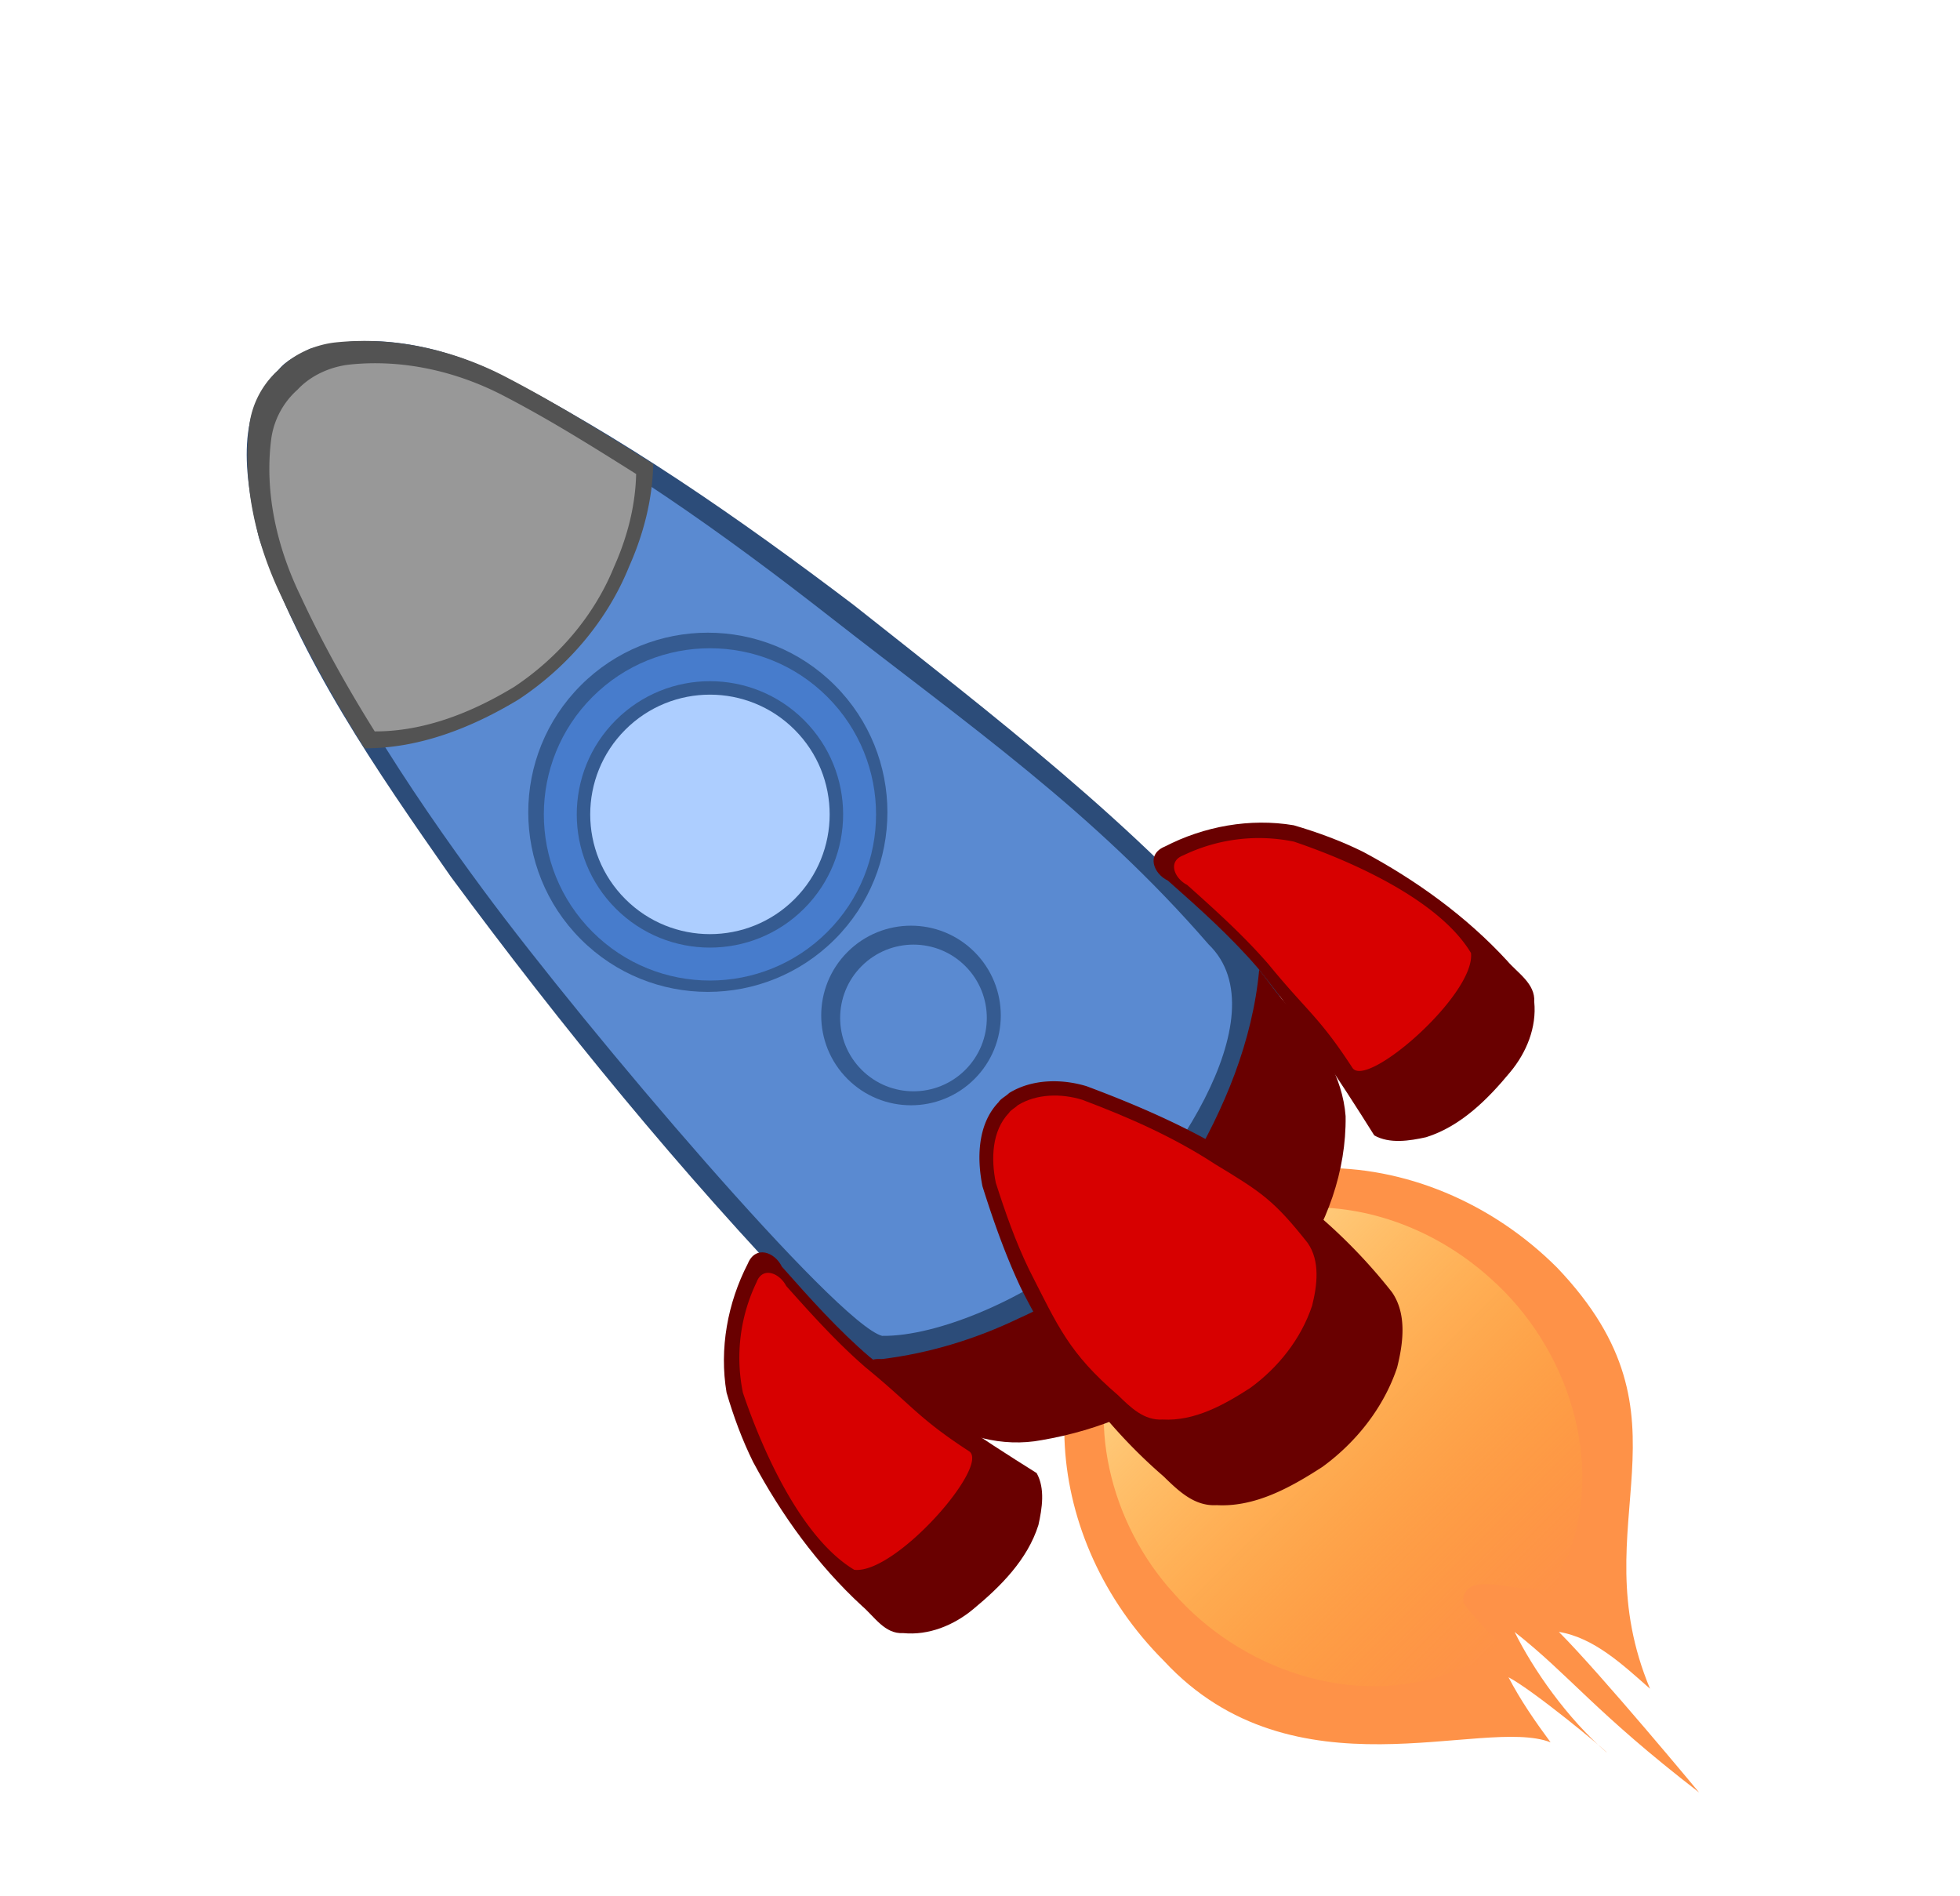
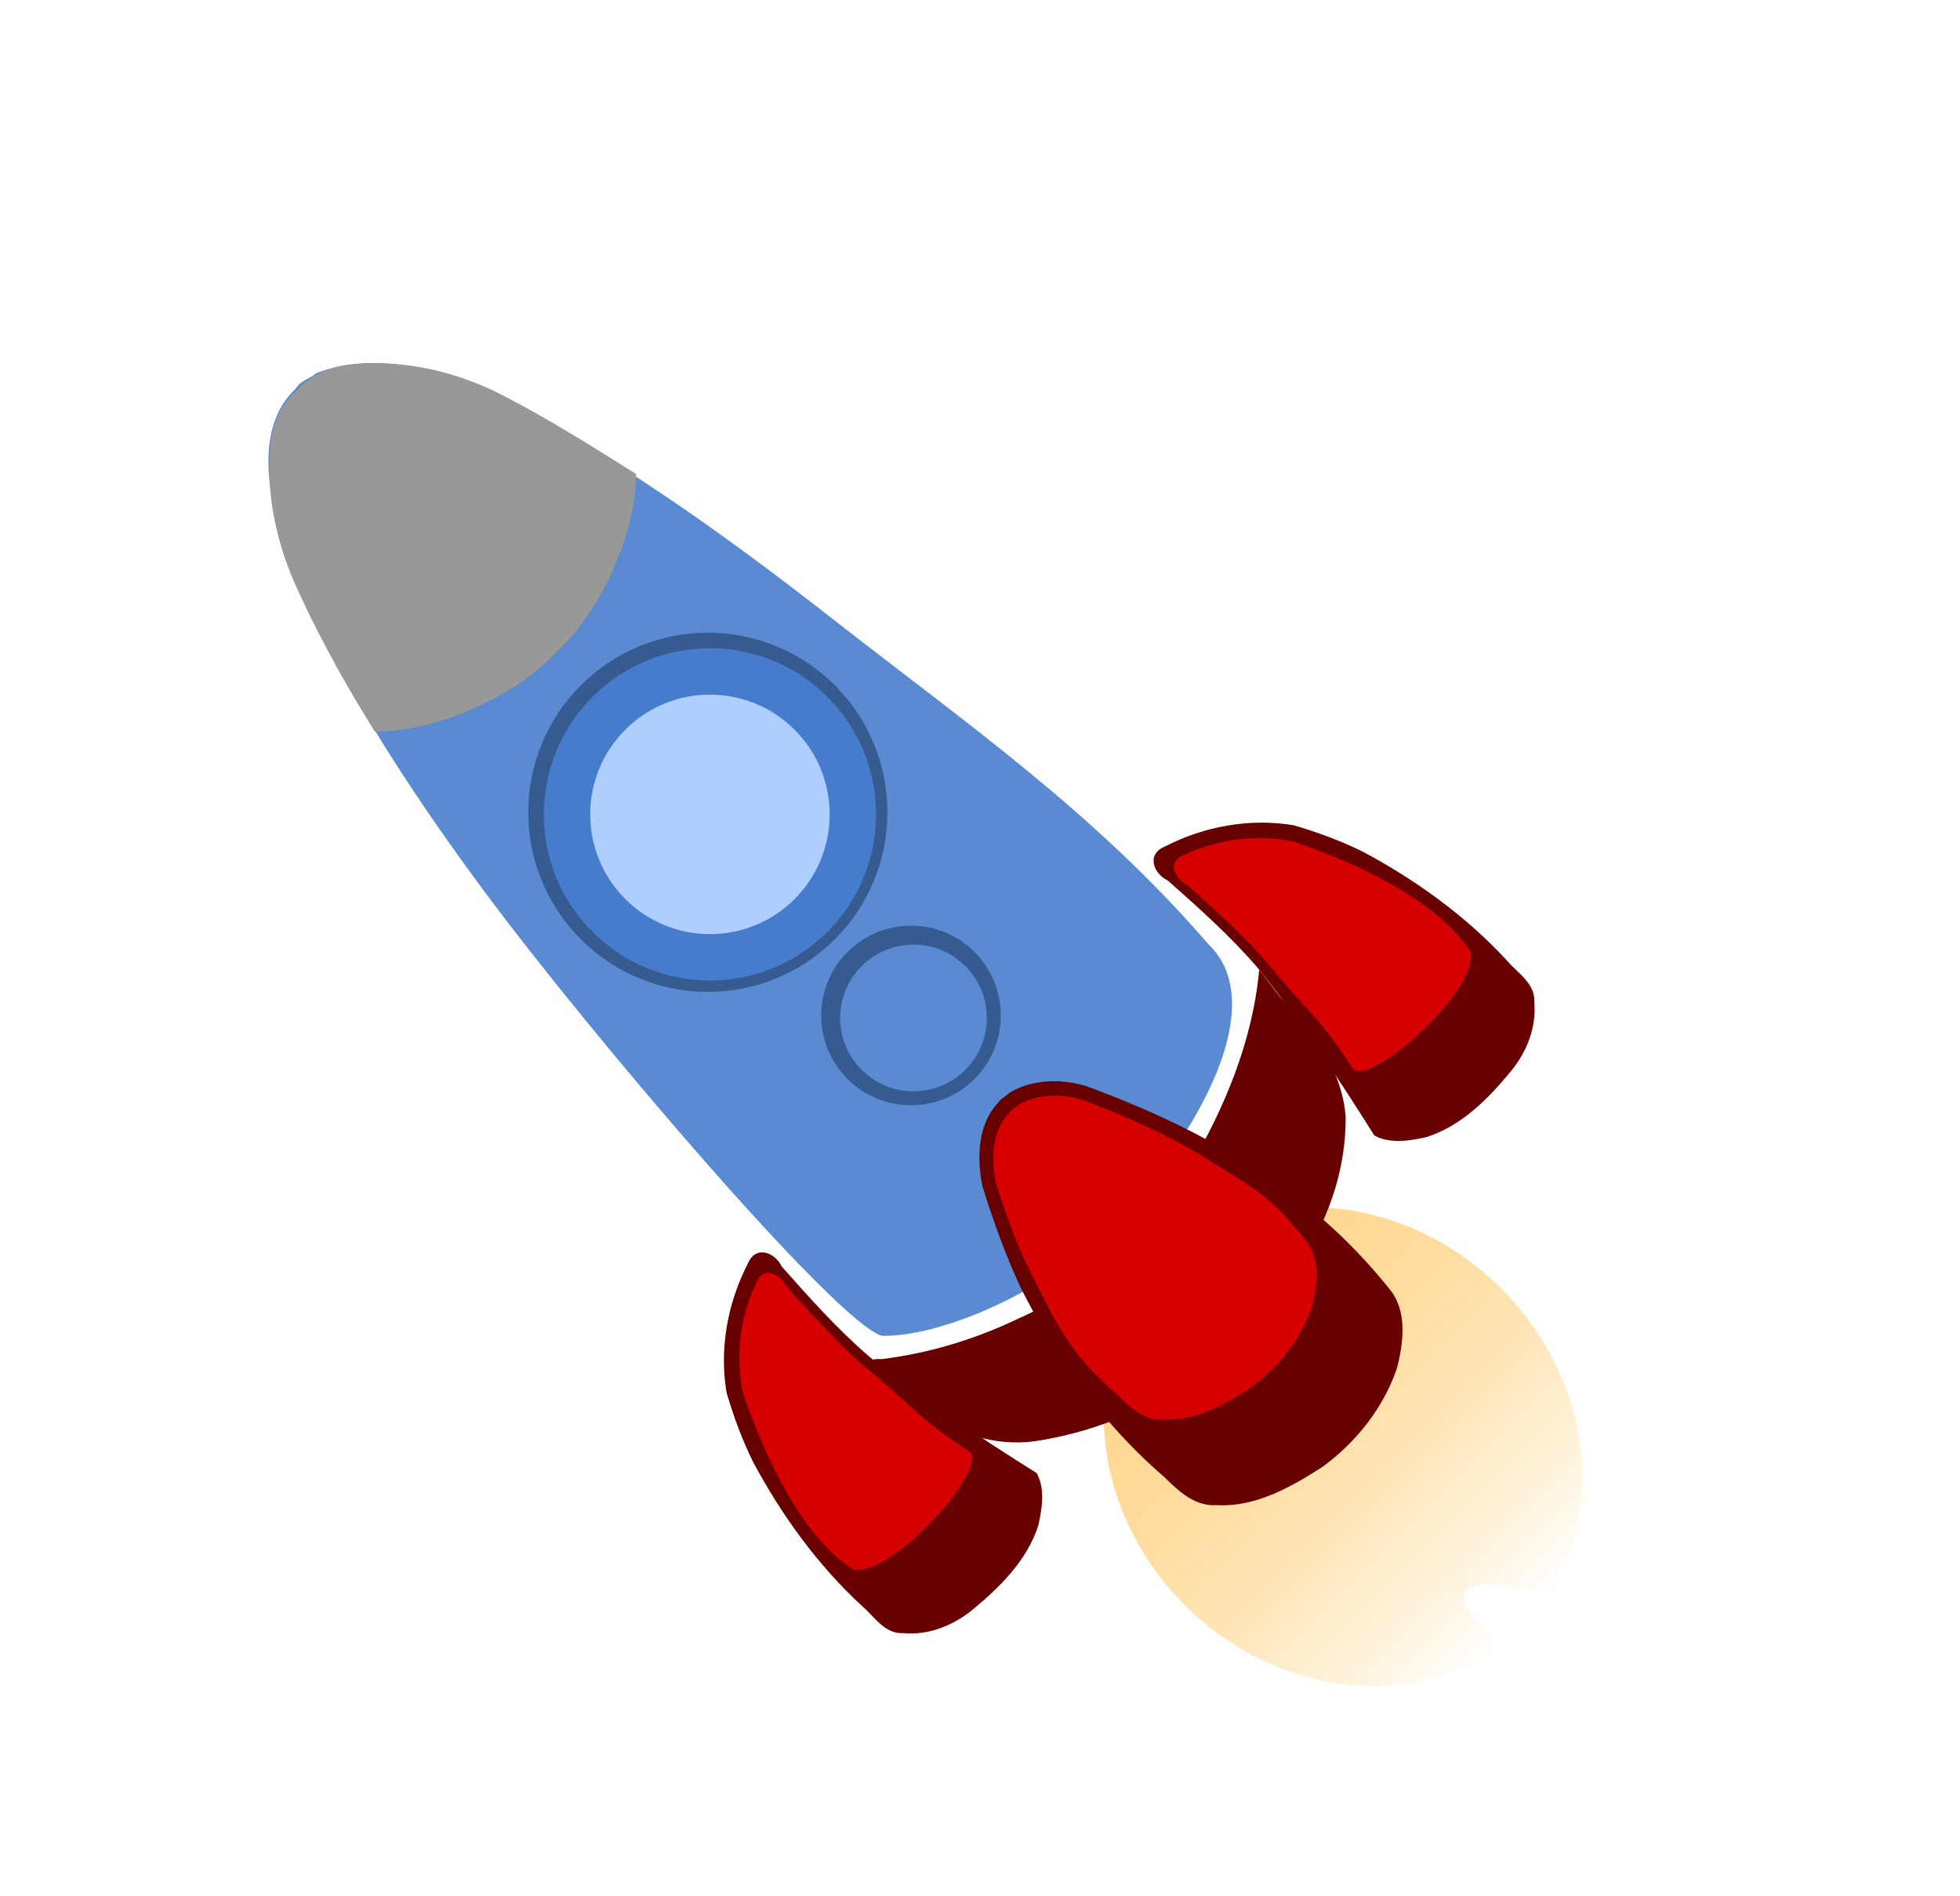
<svg xmlns="http://www.w3.org/2000/svg" xmlns:ns1="http://sodipodi.sourceforge.net/DTD/sodipodi-0.dtd" xmlns:ns2="http://www.inkscape.org/namespaces/inkscape" xmlns:xlink="http://www.w3.org/1999/xlink" ns1:version="0.32" width="103.383" height="99.99" ns1:docname="land_safe.svg" ns2:version="0.91 r13725">
  <ns1:namedview showgrid="true" ns2:zoom="3.84" ns2:cx="37.606069" ns2:cy="43.709325" ns2:window-width="938" ns2:window-height="1051" ns2:window-x="0" ns2:window-y="0" fit-margin-top="0" fit-margin-left="0" fit-margin-right="0" fit-margin-bottom="0" ns2:window-maximized="0" ns2:current-layer="svg548" />
  <defs>
    <linearGradient y2="98.542" x2="45.906" y1="71.979" x1="45.906" gradientTransform="rotate(-45 49.036 54.237)" gradientUnits="userSpaceOnUse" id="b" xlink:href="#a" ns2:collect="always" />
    <linearGradient id="a" ns2:collect="always">
      <stop offset="0" style="stop-color:#ffd78f;stop-opacity:1;opacity:1" />
      <stop offset="1" style="stop-color:#ffb124;stop-opacity:0;opacity:1" />
    </linearGradient>
  </defs>
-   <path ns1:nodetypes="cccccccccccc" ns2:connector-curvature="0" d="M69.504 61.604c-3.645.094-6.985 1.486-9.43 3.931-5.726 5.727-5.135 15.603 1.32 22.059 6.848 7.385 16.817 2.904 20.393 4.293-.81-1.095-1.59-2.224-2.22-3.432 1.291.672 5.102 3.822 5.199 3.983-2.12-1.82-3.91-4.418-4.875-6.37 2.916 2.29 4.214 4.208 9.73 8.463 0 0-5.19-6.259-7.396-8.467 1.864.304 3.39 1.75 4.808 2.998-3.709-8.887 2.796-14.133-4.9-22.207-3.448-3.447-8.07-5.37-12.63-5.251z" style="color:#000;clip-rule:nonzero;display:inline;overflow:visible;visibility:visible;opacity:1;isolation:auto;mix-blend-mode:normal;color-interpolation:sRGB;color-interpolation-filters:linearRGB;solid-color:#000;solid-opacity:1;fill:#fe9248;fill-opacity:1;fill-rule:evenodd;stroke:none;stroke-width:1;stroke-linecap:square;stroke-linejoin:miter;stroke-miterlimit:4;stroke-dasharray:none;stroke-dashoffset:0;stroke-opacity:1;marker:none;color-rendering:auto;image-rendering:auto;shape-rendering:auto;text-rendering:auto;enable-background:accumulate" />
  <path ns2:connector-curvature="0" d="M68.969 63.678c-4.168.002-8.248 2.574-9.842 6.455-1.996 4.65-.556 10.237 2.781 13.89 3.485 3.982 9.373 6.068 14.476 4.237.614-.29 1.238-.591 1.83-.273-1.026-.47.835-1.26 1.24-.455.513.252 1.847 1.383.824.378-1.014-1.134-2.18-2.162-3.091-3.371-.127-1.574 2.22-.815 3.197-.773 1.17-.064 1.981.639 2.76 1.416-.966-.877-1.294-2.013-.447-3.086 1.978-5.105-.054-11.098-4.045-14.645-2.618-2.383-6.12-3.853-9.683-3.773z" style="color:#000;clip-rule:nonzero;display:inline;overflow:visible;visibility:visible;opacity:1;isolation:auto;mix-blend-mode:normal;color-interpolation:sRGB;color-interpolation-filters:linearRGB;solid-color:#000;solid-opacity:1;fill:url(#b);fill-opacity:1;fill-rule:evenodd;stroke:none;stroke-width:1;stroke-linecap:square;stroke-linejoin:miter;stroke-miterlimit:4;stroke-dasharray:none;stroke-dashoffset:0;stroke-opacity:1;marker:none;color-rendering:auto;image-rendering:auto;shape-rendering:auto;text-rendering:auto;enable-background:accumulate" />
-   <path ns2:connector-curvature="0" d="M14.688 19.51c-2.407 2.255-1.705 5.968-1.03 8.849 2.207 6.527 6.199 12.26 10.116 17.87 5.86 7.925 12.118 15.584 18.943 22.7 2.116 1.926 4.097 4.22 6.981 4.842 4.134 1.253 8.703.03 12.326-2.117 4.315-2.92 7.654-8.007 6.87-13.403-.353-2.685-.704-5.679-2.812-7.617-6.139-7.162-13.704-12.904-21.066-18.738-6.004-4.549-12.233-8.892-18.958-12.307-2.97-1.396-6.495-2.109-9.706-1.195-.57.306-1.258.592-1.664 1.116z" style="fill:#2c4c79;fill-opacity:1;stroke:none;stroke-width:1;image-rendering:optimizeSpeed;opacity:1" />
  <path ns1:nodetypes="ccscscsccc" ns2:connector-curvature="0" d="M15.616 20.474c-2.236 2.123-1.402 5.603-.733 8.255 2.328 6.364 6.778 13.033 10.633 18.242 5.526 7.467 18.634 22.848 21.01 23.48 2.905.044 7.569-1.946 10.586-4.442 4.387-3.628 10.53-12.454 6.636-16.205-6.069-7.01-12.676-11.57-19.952-17.259-5.65-4.418-11.535-8.603-17.923-11.889-2.808-1.228-6.218-2.132-9.185-.975-.335.294-.838.384-1.072.793z" style="fill:#5a8ad1;stroke:none;stroke-width:1;image-rendering:optimizeSpeed;opacity:1" />
  <path ns2:connector-curvature="0" d="M66.418 51.147c-.348 3.765-1.83 7.327-3.75 10.55-2.152 3.377-5.238 6.192-8.912 7.823-2.282 1.098-4.725 1.848-7.241 2.155-.85-.037-.62.23-.08.637.901.691 1.495 1.718 2.56 2.206 1.696 1.242 3.877 1.828 5.96 1.43 3.012-.517 5.985-1.723 8.305-3.746.858-.843 1.812-1.586 2.577-2.518.873-.855 1.668-1.791 2.459-2.722 1.686-2.33 2.722-5.207 2.68-8.096-.158-2.093-1.339-3.924-2.653-5.487-.776-.617-1.284-1.472-1.905-2.232z" style="fill:#690000;stroke:none;stroke-width:1;image-rendering:optimizeSpeed;opacity:1" />
-   <path ns2:connector-curvature="0" d="M14.688 19.51a4.675 4.675 0 0 0-1.524 2.817c-.413 3.143.331 6.353 1.704 9.181 1.273 2.743 2.758 5.392 4.367 7.955 2.898.012 5.688-1.1 8.136-2.584 2.563-1.703 4.66-4.139 5.814-7.005.757-1.7 1.232-3.531 1.27-5.397-2.503-1.577-5.014-3.157-7.637-4.525-2.797-1.485-6.02-2.233-9.182-1.887-1.099.138-2.197.635-2.948 1.445z" style="fill:#535353;fill-opacity:1;stroke:none;stroke-width:1;image-rendering:optimizeSpeed;opacity:1" />
  <path ns2:connector-curvature="0" d="M52.674 58.125c-1.115 1.155-1.152 2.957-.851 4.444.573 1.819 1.212 3.628 2.025 5.357 1.87 3.726 4.343 7.191 7.512 9.923.786.762 1.629 1.603 2.817 1.53 2.038.112 3.921-.947 5.58-2.021 1.782-1.3 3.23-3.128 3.934-5.229.325-1.287.528-2.835-.273-3.985a28.643 28.643 0 0 0-7.653-6.778c-2.629-1.717-5.517-2.984-8.448-4.08-1.323-.403-2.89-.384-4.09.359-.165.168-.45.302-.553.48z" style="fill:#690000;fill-opacity:1;stroke:none;stroke-width:1;image-rendering:optimizeSpeed;opacity:1" />
  <path ns2:connector-curvature="0" d="M45.88 71.57c2.788 2.24 5.773 4.22 8.8 6.118.455.813.288 1.863.093 2.739-.574 1.823-1.99 3.24-3.43 4.43-1.028.858-2.356 1.404-3.71 1.27-.964.059-1.517-.88-2.168-1.433-2.345-2.161-4.24-4.79-5.742-7.593-.58-1.172-1.034-2.41-1.4-3.66-.389-2.308.053-4.73 1.124-6.803.406-.984 1.425-.605 1.794.164 1.47 1.66 2.952 3.323 4.638 4.768z" style="fill:#690000;fill-opacity:1;stroke:none;stroke-width:1;image-rendering:optimizeSpeed;opacity:1" />
  <path ns1:nodetypes="ccccccc" ns2:connector-curvature="0" d="M45.651 72.109c2.492 2.037 2.76 2.665 5.446 4.416 1.204.705-3.844 6.51-6.037 6.264-2.72-1.626-4.767-6.067-5.873-9.336a9.174 9.174 0 0 1 .724-5.841c.315-.836 1.21-.471 1.558.207 1.33 1.488 2.672 2.98 4.182 4.29z" style="fill:#d70000;stroke:none;stroke-width:1;image-rendering:optimizeSpeed;opacity:1" />
  <path ns2:connector-curvature="0" d="M15.697 20.548a4.249 4.249 0 0 0-1.383 2.549c-.38 2.838.285 5.739 1.521 8.295 1.145 2.477 2.483 4.868 3.931 7.181 2.624.006 5.146-1.006 7.36-2.352 2.32-1.544 4.22-3.749 5.27-6.343.687-1.537 1.12-3.193 1.158-4.88-2.259-1.422-4.526-2.845-6.894-4.076-2.527-1.338-5.44-2.006-8.295-1.687-.995.128-1.988.58-2.668 1.313z" style="fill:#989898;fill-opacity:1;stroke:none;stroke-width:1;image-rendering:optimizeSpeed;opacity:1" />
  <circle transform="rotate(-45)" r="4.736" cy="71.847" cx="-3.891" style="color:#000;clip-rule:nonzero;display:inline;overflow:visible;visibility:visible;opacity:1;isolation:auto;mix-blend-mode:normal;color-interpolation:sRGB;color-interpolation-filters:linearRGB;solid-color:#000;solid-opacity:1;fill:#355b91;fill-opacity:1;fill-rule:evenodd;stroke:none;stroke-width:1;stroke-linecap:square;stroke-linejoin:miter;stroke-miterlimit:4;stroke-dasharray:none;stroke-dashoffset:0;stroke-opacity:1;marker:none;color-rendering:auto;image-rendering:auto;shape-rendering:auto;text-rendering:auto;enable-background:accumulate" />
  <circle transform="rotate(-45)" r="3.868" cy="72.032" cx="-3.891" style="color:#000;clip-rule:nonzero;display:inline;overflow:visible;visibility:visible;opacity:1;isolation:auto;mix-blend-mode:normal;color-interpolation:sRGB;color-interpolation-filters:linearRGB;solid-color:#000;solid-opacity:1;fill:#5a8ad1;fill-opacity:1;fill-rule:evenodd;stroke:none;stroke-width:1;stroke-linecap:square;stroke-linejoin:miter;stroke-miterlimit:4;stroke-dasharray:none;stroke-dashoffset:0;stroke-opacity:1;marker:none;color-rendering:auto;image-rendering:auto;shape-rendering:auto;text-rendering:auto;enable-background:accumulate" />
  <circle transform="rotate(-45)" r="9.472" cy="56.692" cx="-3.891" style="color:#000;clip-rule:nonzero;display:inline;overflow:visible;visibility:visible;opacity:1;isolation:auto;mix-blend-mode:normal;color-interpolation:sRGB;color-interpolation-filters:linearRGB;solid-color:#000;solid-opacity:1;fill:#355b91;fill-opacity:1;fill-rule:evenodd;stroke:none;stroke-width:1;stroke-linecap:square;stroke-linejoin:miter;stroke-miterlimit:4;stroke-dasharray:none;stroke-dashoffset:0;stroke-opacity:1;marker:none;color-rendering:auto;image-rendering:auto;shape-rendering:auto;text-rendering:auto;enable-background:accumulate" />
  <circle transform="rotate(-45)" r="8.762" cy="56.849" cx="-3.891" style="color:#000;clip-rule:nonzero;display:inline;overflow:visible;visibility:visible;opacity:1;isolation:auto;mix-blend-mode:normal;color-interpolation:sRGB;color-interpolation-filters:linearRGB;solid-color:#000;solid-opacity:1;fill:#477ccc;fill-opacity:1;fill-rule:evenodd;stroke:none;stroke-width:1;stroke-linecap:square;stroke-linejoin:miter;stroke-miterlimit:4;stroke-dasharray:none;stroke-dashoffset:0;stroke-opacity:1;marker:none;color-rendering:auto;image-rendering:auto;shape-rendering:auto;text-rendering:auto;enable-background:accumulate" />
-   <circle transform="rotate(-45)" r="7.025" cy="56.849" cx="-3.891" style="color:#000;clip-rule:nonzero;display:inline;overflow:visible;visibility:visible;opacity:1;isolation:auto;mix-blend-mode:normal;color-interpolation:sRGB;color-interpolation-filters:linearRGB;solid-color:#000;solid-opacity:1;fill:#355b91;fill-opacity:1;fill-rule:evenodd;stroke:none;stroke-width:1;stroke-linecap:square;stroke-linejoin:miter;stroke-miterlimit:4;stroke-dasharray:none;stroke-dashoffset:0;stroke-opacity:1;marker:none;color-rendering:auto;image-rendering:auto;shape-rendering:auto;text-rendering:auto;enable-background:accumulate" />
  <circle transform="rotate(-45)" r="6.315" cy="56.849" cx="-3.891" style="color:#000;clip-rule:nonzero;display:inline;overflow:visible;visibility:visible;opacity:1;isolation:auto;mix-blend-mode:normal;color-interpolation:sRGB;color-interpolation-filters:linearRGB;solid-color:#000;solid-opacity:1;fill:#adceff;fill-opacity:1;fill-rule:evenodd;stroke:none;stroke-width:1;stroke-linecap:square;stroke-linejoin:miter;stroke-miterlimit:4;stroke-dasharray:none;stroke-dashoffset:0;stroke-opacity:1;marker:none;color-rendering:auto;image-rendering:auto;shape-rendering:auto;text-rendering:auto;enable-background:accumulate" />
  <path ns1:nodetypes="cccccccccccc" ns2:connector-curvature="0" d="M53.225 58.687c-.925.96-.951 2.456-.7 3.69.495 1.547 1.036 3.092 1.745 4.558 1.555 3.056 2.104 4.407 4.71 6.653.653.634 1.354 1.334 2.341 1.276 1.69.096 3.254-.779 4.63-1.67 1.478-1.075 2.678-2.591 3.258-4.334.268-1.069.432-2.355-.234-3.309-1.768-2.236-2.434-2.674-4.876-4.15-2.184-1.43-4.584-2.487-7.02-3.402-1.098-.337-2.4-.325-3.396.29-.137.14-.373.25-.458.398z" style="fill:#d70000;stroke:none;stroke-width:1;image-rendering:optimizeSpeed;opacity:1" />
  <path ns2:connector-curvature="0" d="M66.37 51.08c2.239 2.788 4.22 5.773 6.118 8.8.813.456 1.863.288 2.738.094 1.824-.575 3.24-1.99 4.43-3.43.858-1.028 1.404-2.357 1.27-3.711.06-.963-.88-1.517-1.433-2.168-2.16-2.345-4.789-4.24-7.593-5.741-1.171-.58-2.41-1.034-3.659-1.4-2.309-.39-4.731.053-6.803 1.123-.985.406-.605 1.426.164 1.795 1.66 1.47 3.323 2.952 4.768 4.638z" style="fill:#690000;fill-opacity:1;stroke:none;stroke-width:1;image-rendering:optimizeSpeed;opacity:1" />
  <path ns1:nodetypes="ccccccc" ns2:connector-curvature="0" d="M66.908 50.852c2.037 2.491 2.666 2.76 4.416 5.446.705 1.204 6.51-3.844 6.265-6.038-1.627-2.72-6.068-4.766-9.337-5.873a9.174 9.174 0 0 0-5.84.724c-.837.316-.472 1.21.206 1.558 1.488 1.33 2.98 2.673 4.29 4.183z" style="fill:#d70000;stroke:none;stroke-width:1;image-rendering:optimizeSpeed;opacity:1" />
</svg>